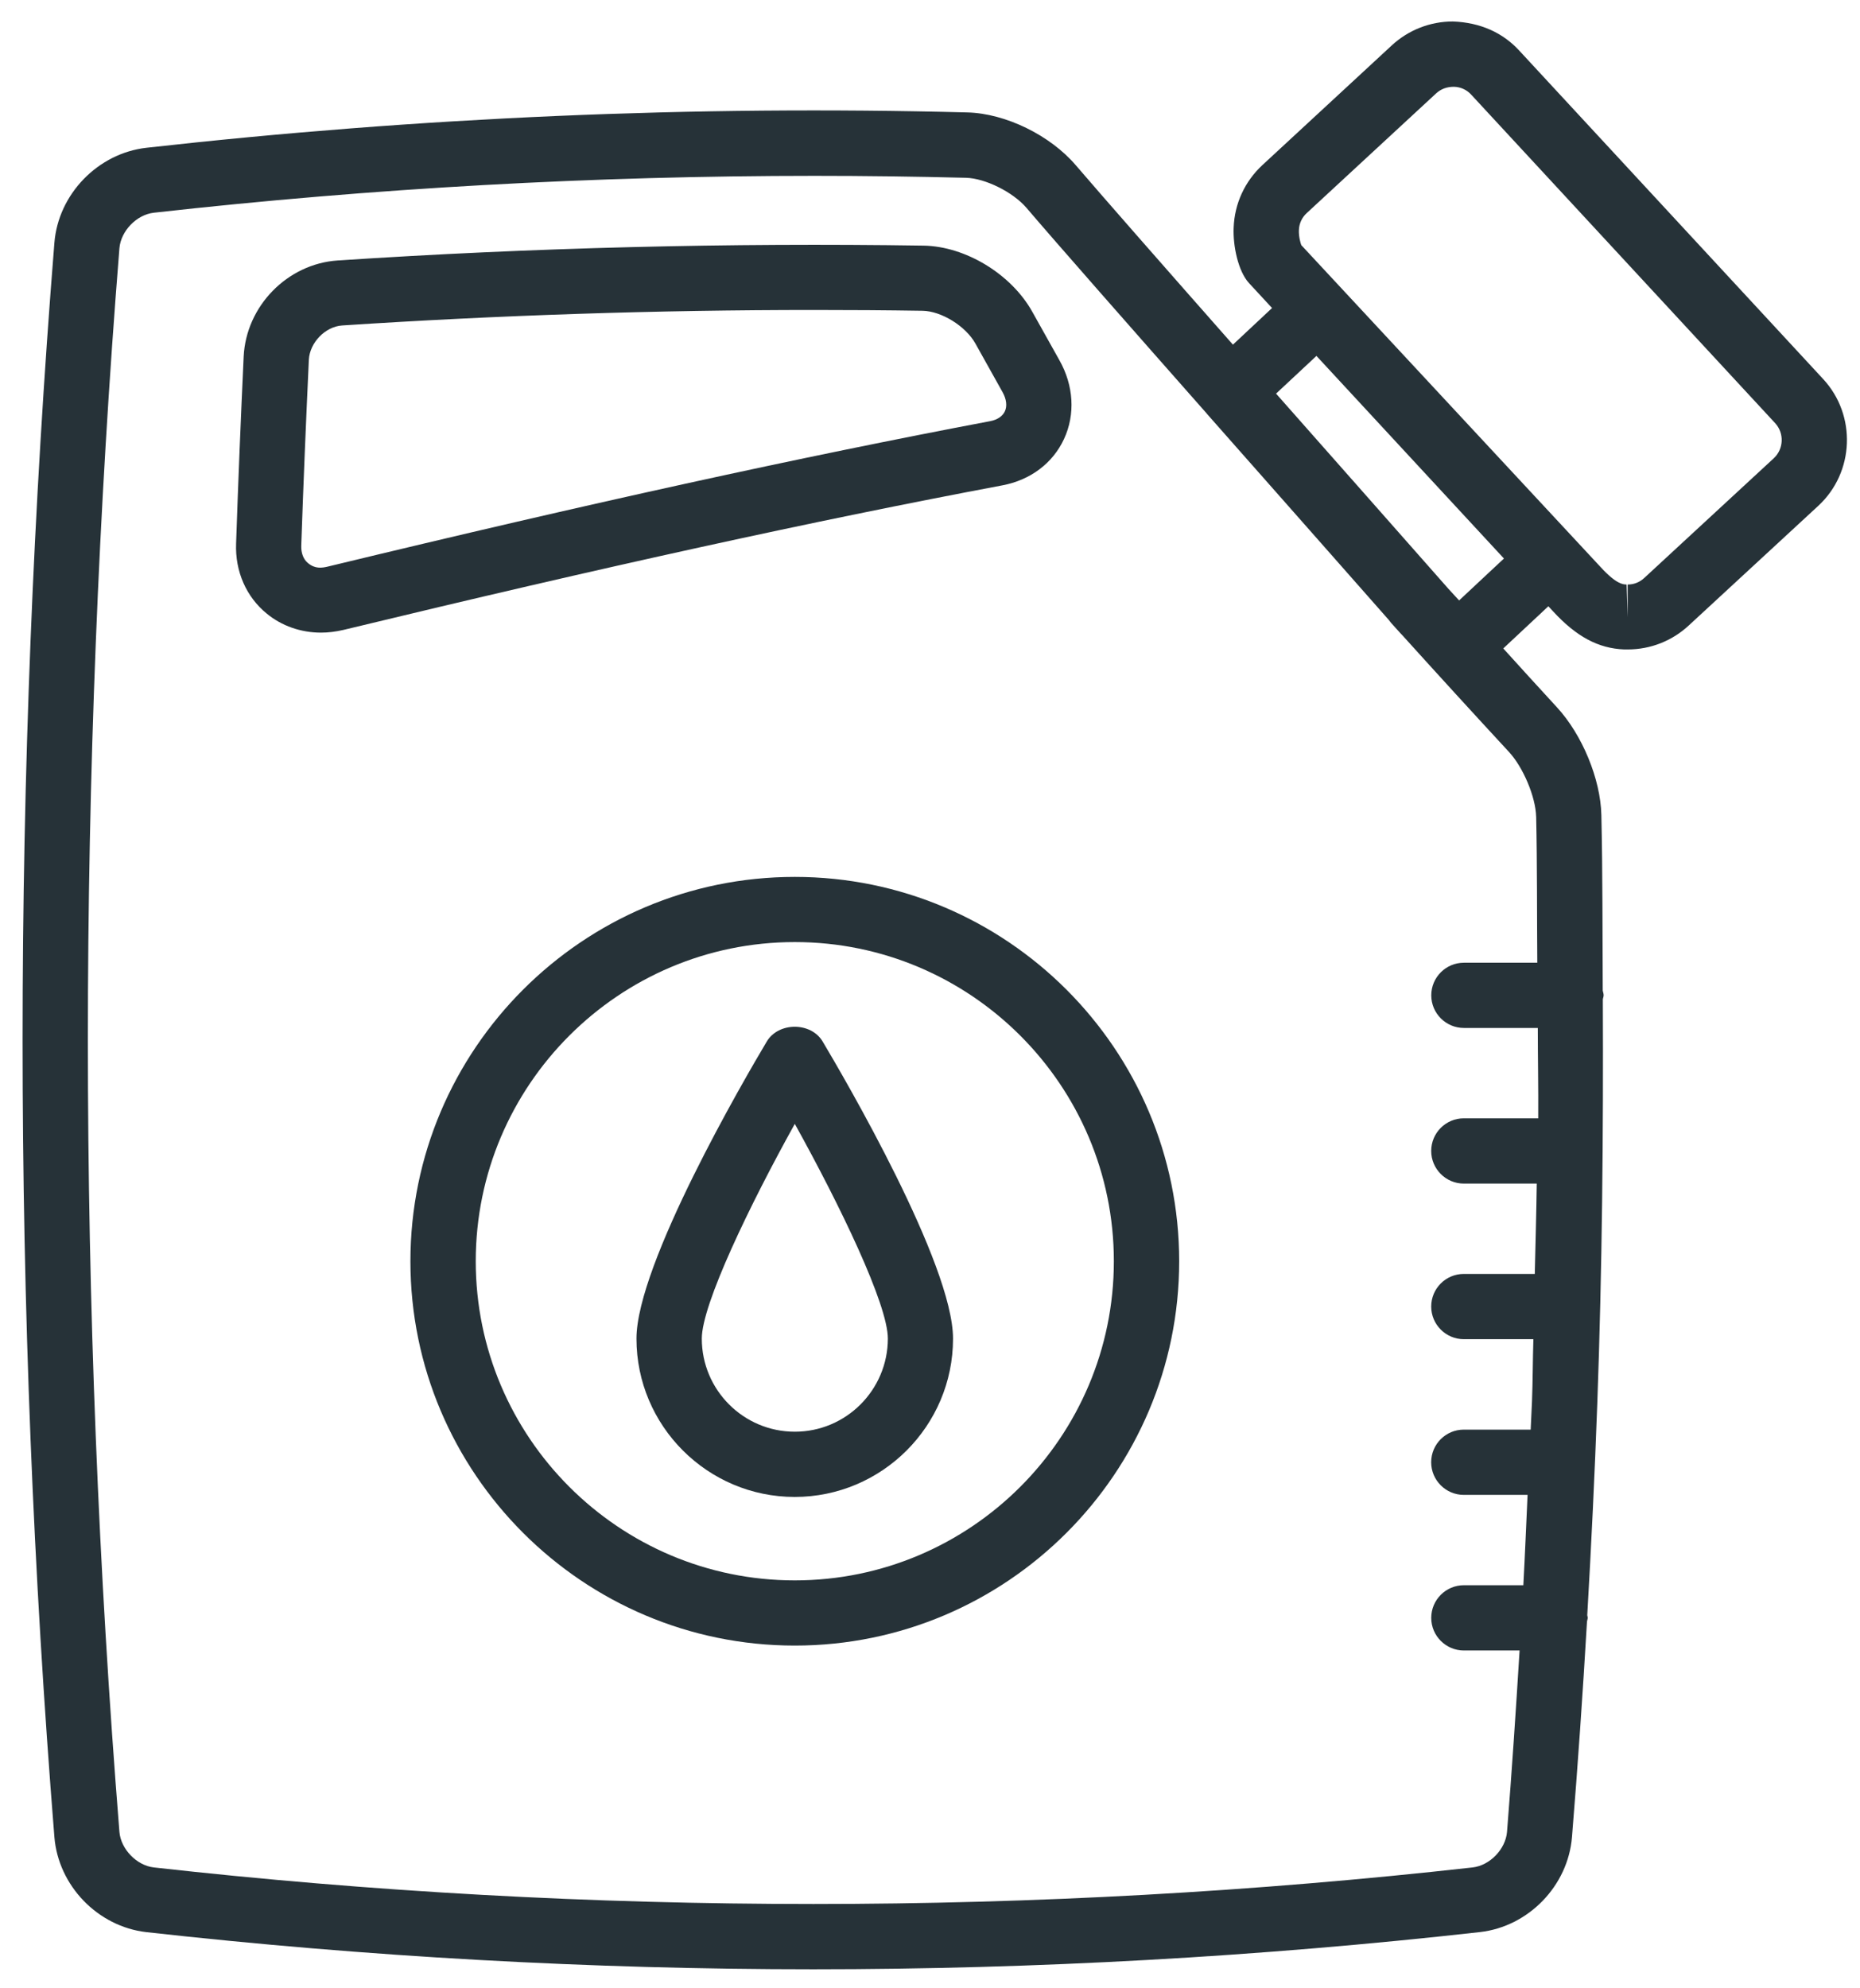
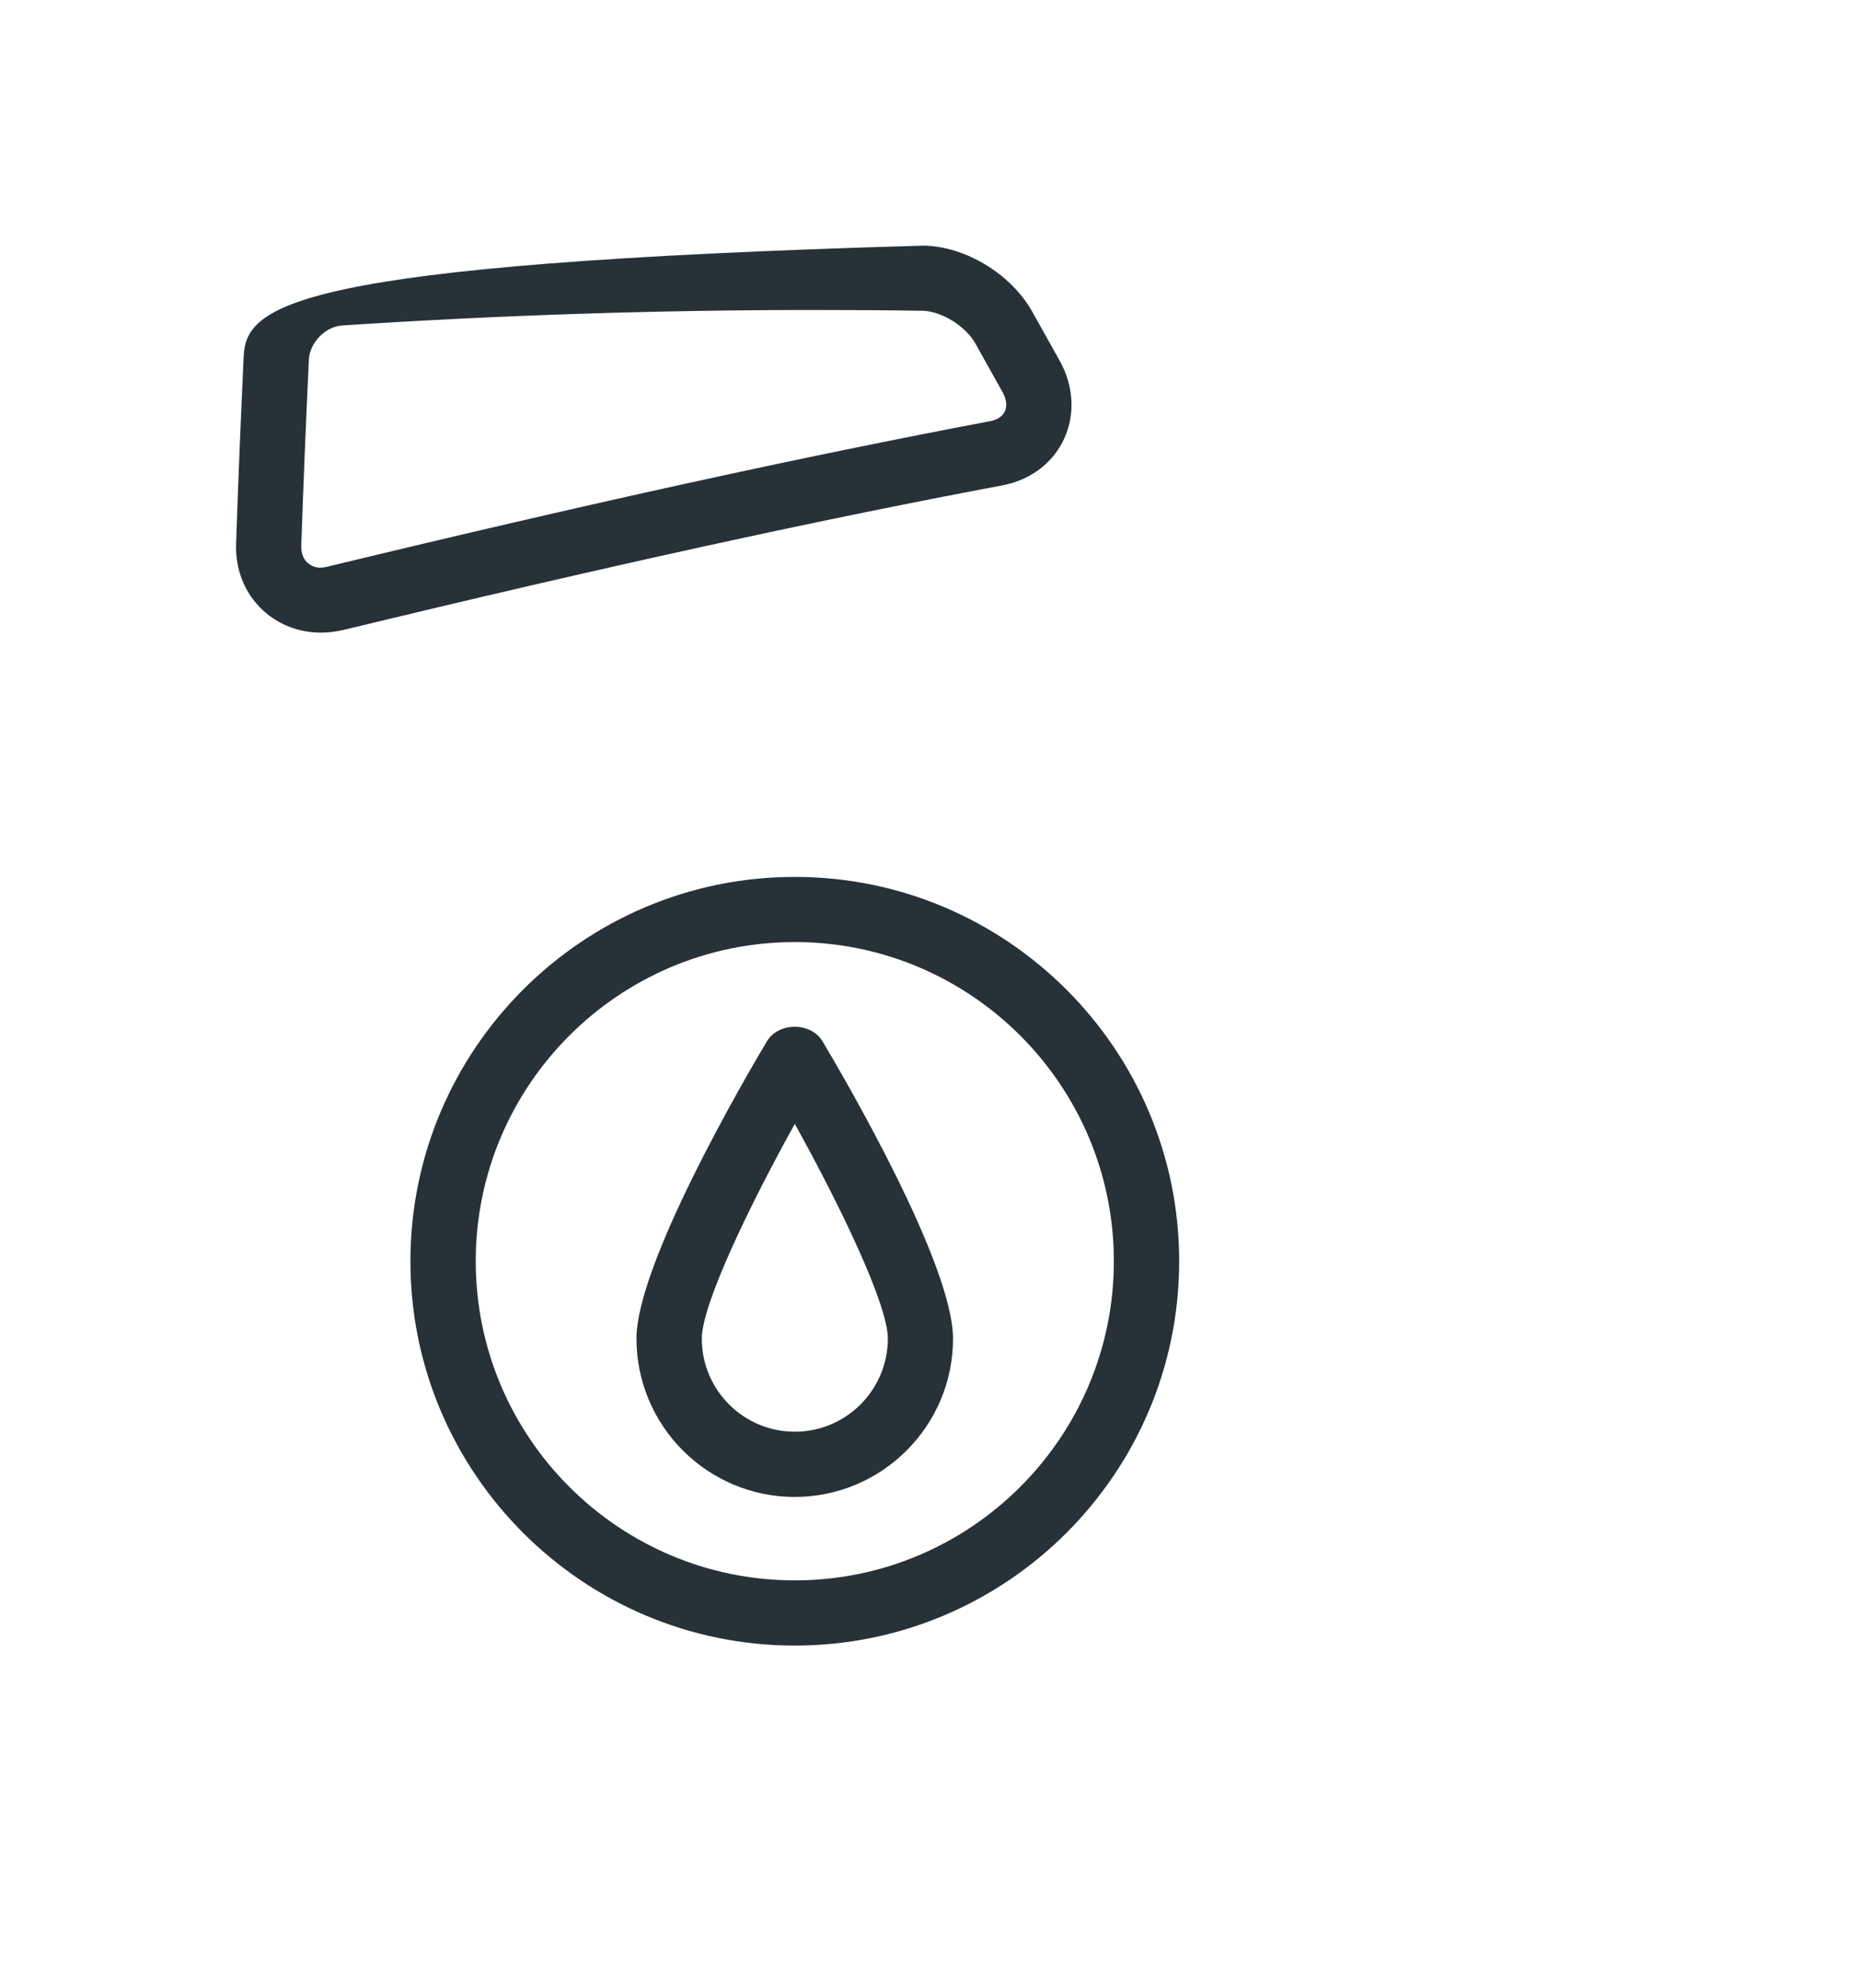
<svg xmlns="http://www.w3.org/2000/svg" width="58" height="62" viewBox="0 0 58 62" fill="none">
-   <path d="M33.179 13.689C33.535 12.921 33.482 12.023 33.034 11.23L32.19 9.722C31.534 8.547 30.107 7.679 28.797 7.659C22.751 7.567 16.592 7.722 10.53 8.122C8.964 8.226 7.674 9.541 7.598 11.12C7.509 13.038 7.428 15.001 7.362 16.95C7.329 17.817 7.68 18.615 8.318 19.134C8.781 19.516 9.381 19.727 10.009 19.727C10.233 19.727 10.464 19.699 10.706 19.643C18.824 17.68 25.357 16.245 31.259 15.134C32.126 14.971 32.828 14.447 33.179 13.689L33.179 13.689ZM10.236 17.664C10.03 17.715 9.824 17.74 9.606 17.56C9.463 17.446 9.387 17.247 9.394 17.021C9.46 15.08 9.542 13.125 9.631 11.217C9.659 10.683 10.143 10.185 10.666 10.149C15.547 9.828 20.486 9.666 25.392 9.666C26.518 9.666 27.647 9.673 28.769 9.691C29.357 9.701 30.112 10.169 30.415 10.711L31.262 12.227C31.384 12.443 31.412 12.664 31.333 12.829C31.262 12.982 31.096 13.091 30.88 13.132C24.949 14.254 18.387 15.693 10.236 17.664L10.236 17.664Z" fill="#263238" />
-   <path d="M56.847 11.815L47.37 1.573C46.861 1.022 46.167 0.701 45.303 0.67C44.596 0.67 43.919 0.935 43.4 1.415L39.367 5.146C38.815 5.658 38.497 6.349 38.469 7.095C38.443 7.657 38.606 8.456 38.947 8.827L39.666 9.605L38.446 10.747C36.342 8.362 34.382 6.128 33.55 5.157C32.748 4.216 31.355 3.537 30.169 3.506C21.663 3.283 13.059 3.656 4.565 4.608C3.052 4.78 1.816 6.055 1.696 7.573C0.374 24.067 0.374 40.791 1.696 57.281C1.818 58.8 3.049 60.077 4.568 60.249C11.434 61.017 18.429 61.407 25.359 61.407C32.292 61.407 39.285 61.017 46.148 60.247C47.664 60.076 48.897 58.802 49.019 57.281C49.2 55.061 49.355 52.815 49.487 50.562C49.492 50.521 49.51 50.486 49.51 50.442C49.51 50.416 49.498 50.394 49.495 50.368C49.622 48.171 49.729 45.963 49.808 43.763C49.96 39.59 49.999 35.376 49.981 31.164C49.986 31.118 50.006 31.081 50.006 31.032C50.006 30.981 49.986 30.938 49.978 30.889C49.968 29.063 49.976 27.232 49.935 25.413C49.909 24.294 49.34 22.911 48.546 22.051C47.997 21.456 47.432 20.833 46.876 20.22L48.282 18.905L48.429 19.063C49.156 19.854 49.843 20.22 50.647 20.251H50.759C51.466 20.251 52.142 19.986 52.661 19.503L56.7 15.772C57.829 14.727 57.898 12.947 56.848 11.816L56.847 11.815ZM47.902 25.465C47.935 26.981 47.925 28.502 47.937 30.02H45.648C45.087 30.02 44.631 30.475 44.631 31.037C44.631 31.599 45.089 32.054 45.648 32.054H47.953C47.953 32.995 47.973 33.931 47.966 34.872H45.646C45.084 34.872 44.629 35.327 44.629 35.889C44.629 36.451 45.087 36.907 45.646 36.907H47.92C47.907 37.847 47.881 38.786 47.859 39.724H45.646C45.084 39.724 44.629 40.179 44.629 40.741C44.629 41.303 45.087 41.759 45.646 41.759H47.815C47.795 42.402 47.797 43.053 47.772 43.694C47.762 43.989 47.741 44.284 47.731 44.579H45.645C45.083 44.579 44.628 45.035 44.628 45.596C44.628 46.158 45.086 46.614 45.645 46.614H47.634C47.591 47.552 47.553 48.49 47.502 49.431H45.648C45.086 49.431 44.63 49.887 44.63 50.449C44.63 51.011 45.088 51.466 45.648 51.466H47.385C47.268 53.358 47.143 55.25 46.993 57.125C46.947 57.661 46.459 58.17 45.92 58.231C32.352 59.749 18.381 59.754 4.797 58.231C4.261 58.17 3.77 57.661 3.724 57.125C2.412 40.738 2.412 24.124 3.724 7.739C3.77 7.203 4.258 6.694 4.797 6.633C11.628 5.867 18.533 5.483 25.398 5.483C26.974 5.483 28.551 5.504 30.123 5.544C30.723 5.56 31.588 5.989 32.01 6.483C32.933 7.566 35.263 10.214 37.633 12.899C37.633 12.899 37.636 12.902 37.636 12.905C37.636 12.905 37.638 12.905 37.638 12.907C38.79 14.212 39.95 15.527 40.965 16.676L43.302 19.326C43.325 19.359 43.35 19.39 43.375 19.42C43.469 19.522 43.561 19.624 43.653 19.728L43.678 19.756L43.716 19.794C44.835 21.033 45.955 22.259 47.051 23.444C47.495 23.921 47.886 24.849 47.901 25.465L47.902 25.465ZM45.499 18.723C45.389 18.601 45.282 18.487 45.17 18.365L42.487 15.325C41.658 14.387 40.732 13.337 39.791 12.274L41.05 11.098L46.897 17.416L45.499 18.723ZM55.313 14.288L51.274 18.021C51.129 18.156 50.951 18.227 50.755 18.227V19.244L50.722 18.227C50.61 18.225 50.401 18.214 49.921 17.693L40.579 7.645C40.556 7.591 40.495 7.38 40.503 7.177C40.511 6.968 40.597 6.782 40.749 6.643L44.786 2.909C44.931 2.777 45.111 2.706 45.338 2.706H45.34C45.551 2.713 45.734 2.797 45.877 2.952L55.358 13.199C55.641 13.51 55.623 13.998 55.313 14.288L55.313 14.288Z" fill="#263238" />
+   <path d="M33.179 13.689C33.535 12.921 33.482 12.023 33.034 11.23L32.19 9.722C31.534 8.547 30.107 7.679 28.797 7.659C8.964 8.226 7.674 9.541 7.598 11.12C7.509 13.038 7.428 15.001 7.362 16.95C7.329 17.817 7.68 18.615 8.318 19.134C8.781 19.516 9.381 19.727 10.009 19.727C10.233 19.727 10.464 19.699 10.706 19.643C18.824 17.68 25.357 16.245 31.259 15.134C32.126 14.971 32.828 14.447 33.179 13.689L33.179 13.689ZM10.236 17.664C10.03 17.715 9.824 17.74 9.606 17.56C9.463 17.446 9.387 17.247 9.394 17.021C9.46 15.08 9.542 13.125 9.631 11.217C9.659 10.683 10.143 10.185 10.666 10.149C15.547 9.828 20.486 9.666 25.392 9.666C26.518 9.666 27.647 9.673 28.769 9.691C29.357 9.701 30.112 10.169 30.415 10.711L31.262 12.227C31.384 12.443 31.412 12.664 31.333 12.829C31.262 12.982 31.096 13.091 30.88 13.132C24.949 14.254 18.387 15.693 10.236 17.664L10.236 17.664Z" fill="#263238" />
  <path d="M24.784 27.344C18.174 27.344 12.798 32.721 12.798 39.328C12.798 45.936 18.174 51.313 24.784 51.313C31.394 51.313 36.77 45.936 36.77 39.328C36.77 32.721 31.391 27.344 24.784 27.344ZM24.784 49.28C19.298 49.28 14.835 44.817 14.835 39.328C14.835 33.84 19.298 29.376 24.784 29.376C30.27 29.376 34.733 33.839 34.733 39.328C34.733 44.816 30.27 49.28 24.784 49.28Z" fill="#263238" />
  <path d="M23.909 32.479C23.23 33.618 19.847 39.415 19.847 41.742C19.847 44.463 22.063 46.678 24.781 46.678C27.503 46.678 29.718 44.463 29.718 41.742C29.718 39.415 26.332 33.618 25.654 32.479C25.29 31.863 24.275 31.863 23.909 32.479ZM24.784 44.644C23.184 44.644 21.884 43.342 21.884 41.741C21.884 40.673 23.38 37.573 24.784 35.045C26.188 37.575 27.686 40.673 27.686 41.741C27.683 43.342 26.384 44.644 24.784 44.644Z" fill="#263238" />
</svg>